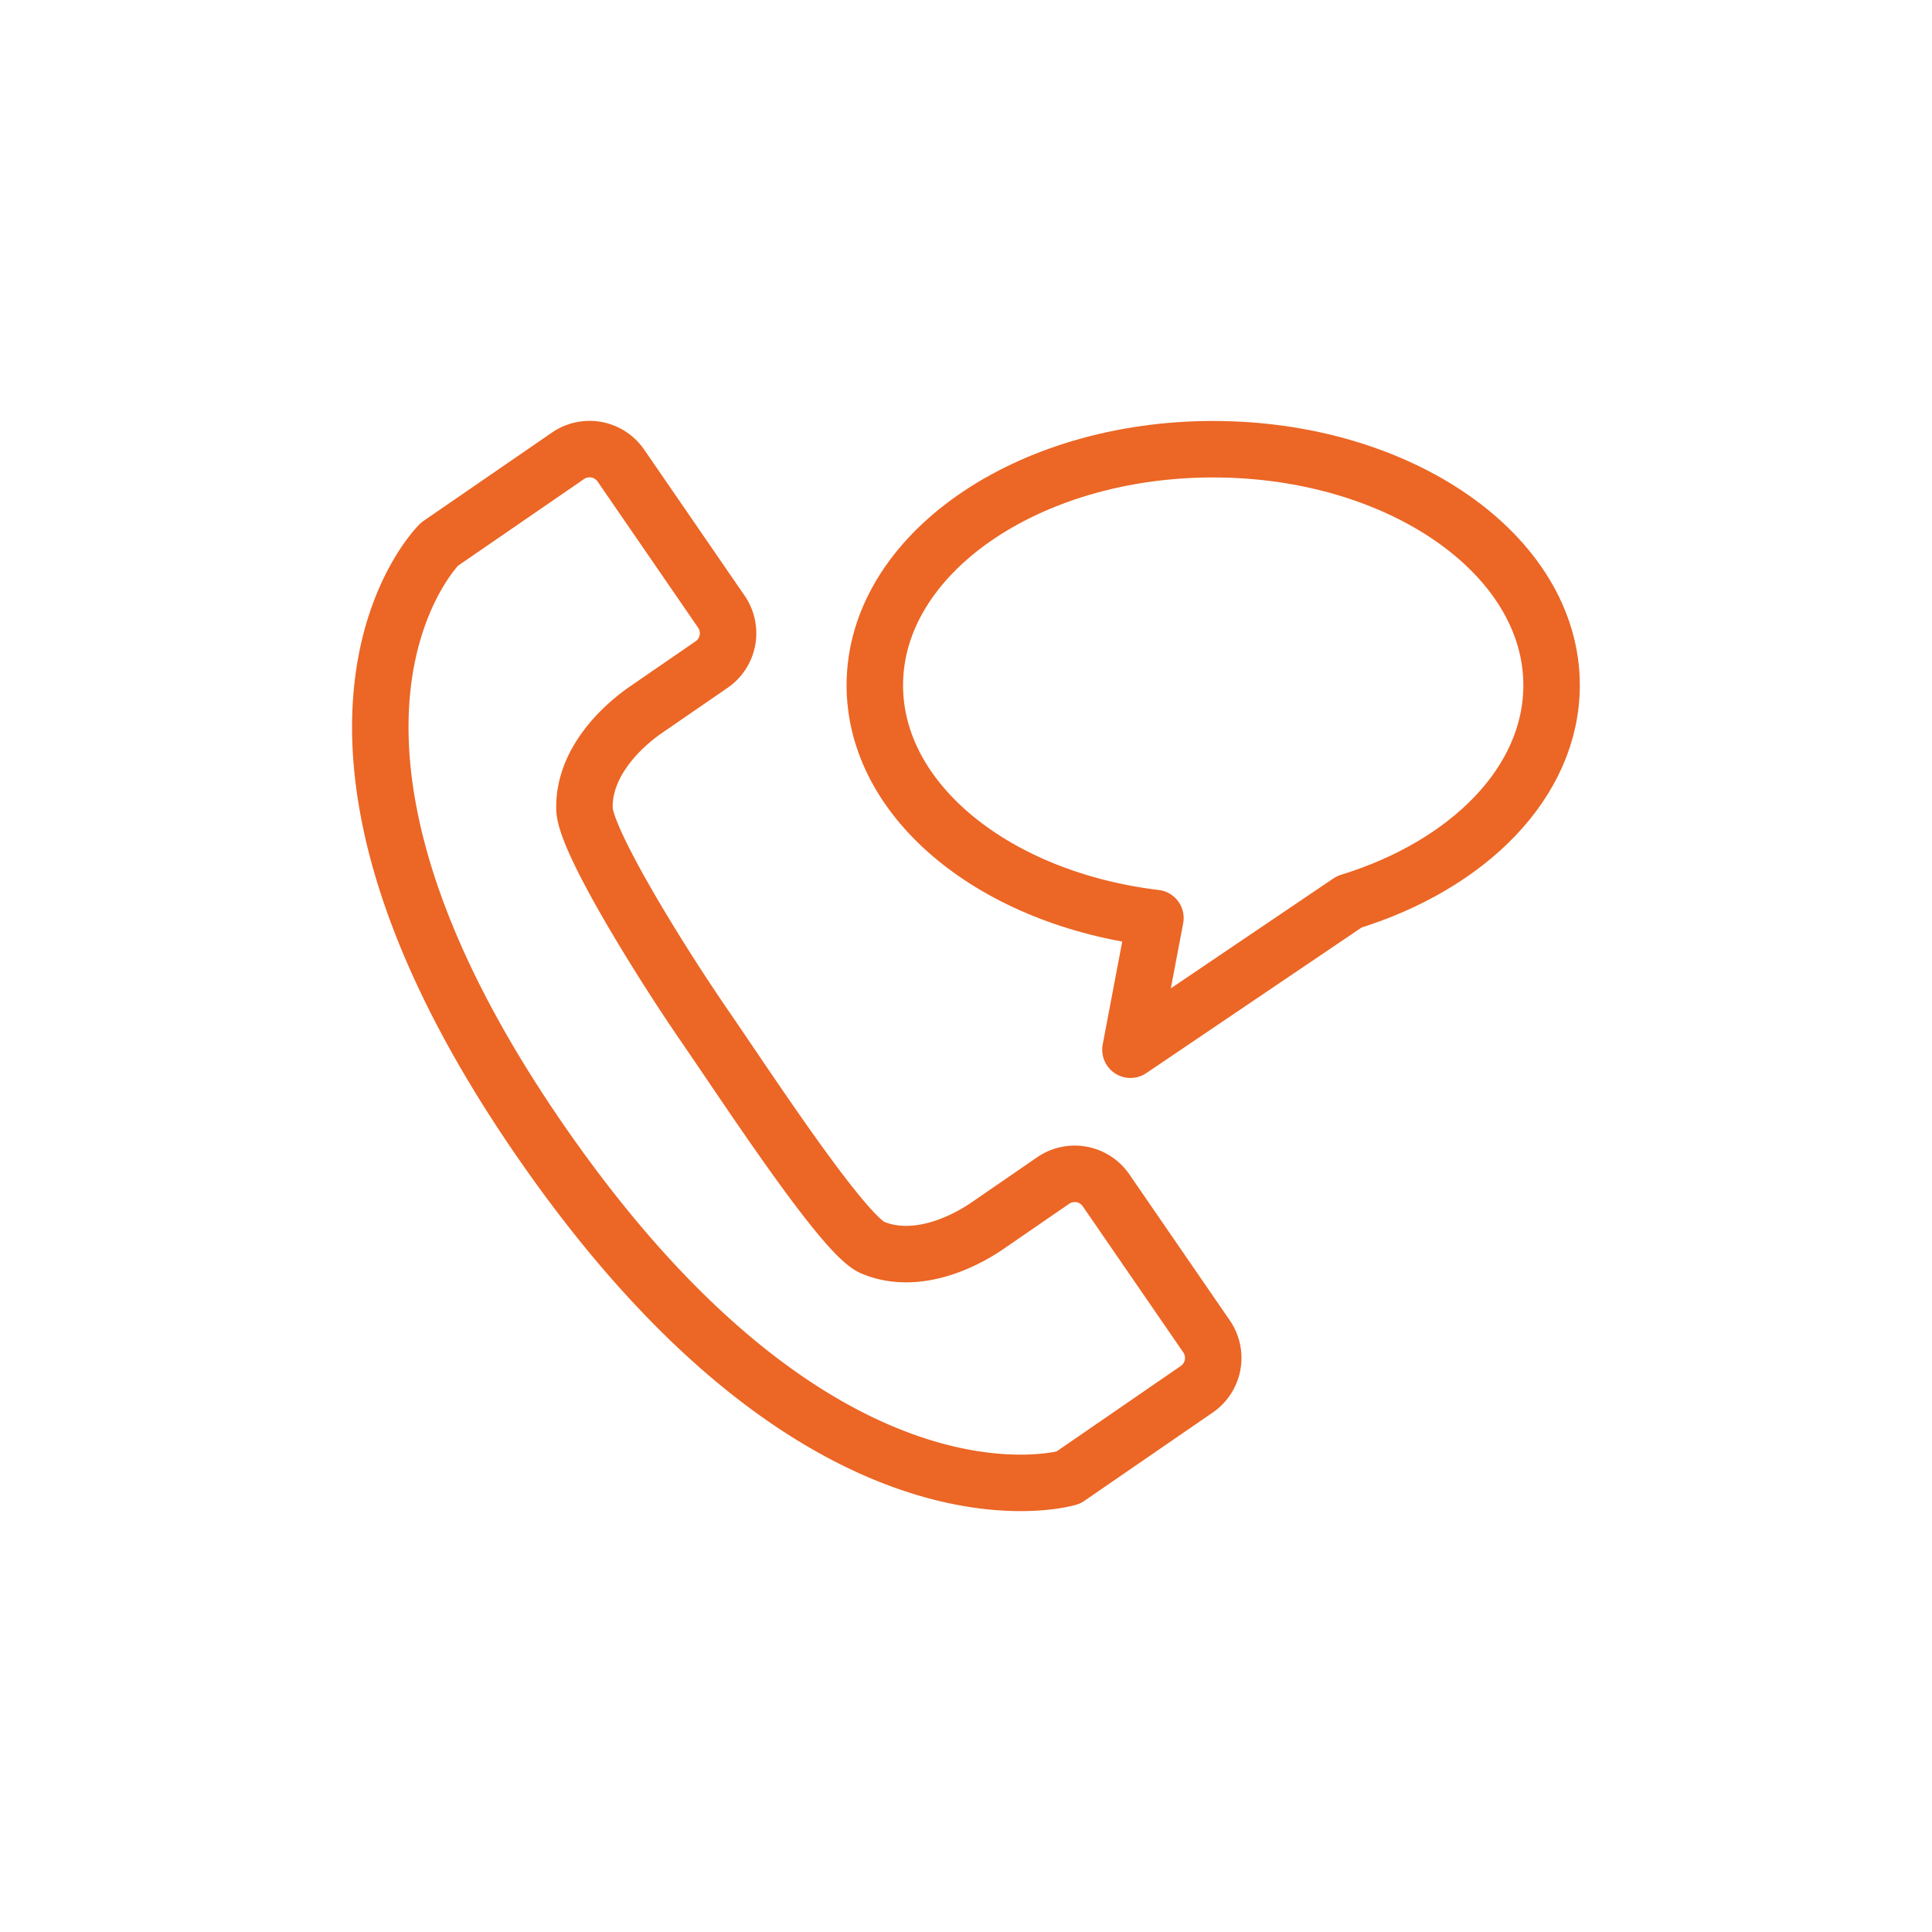
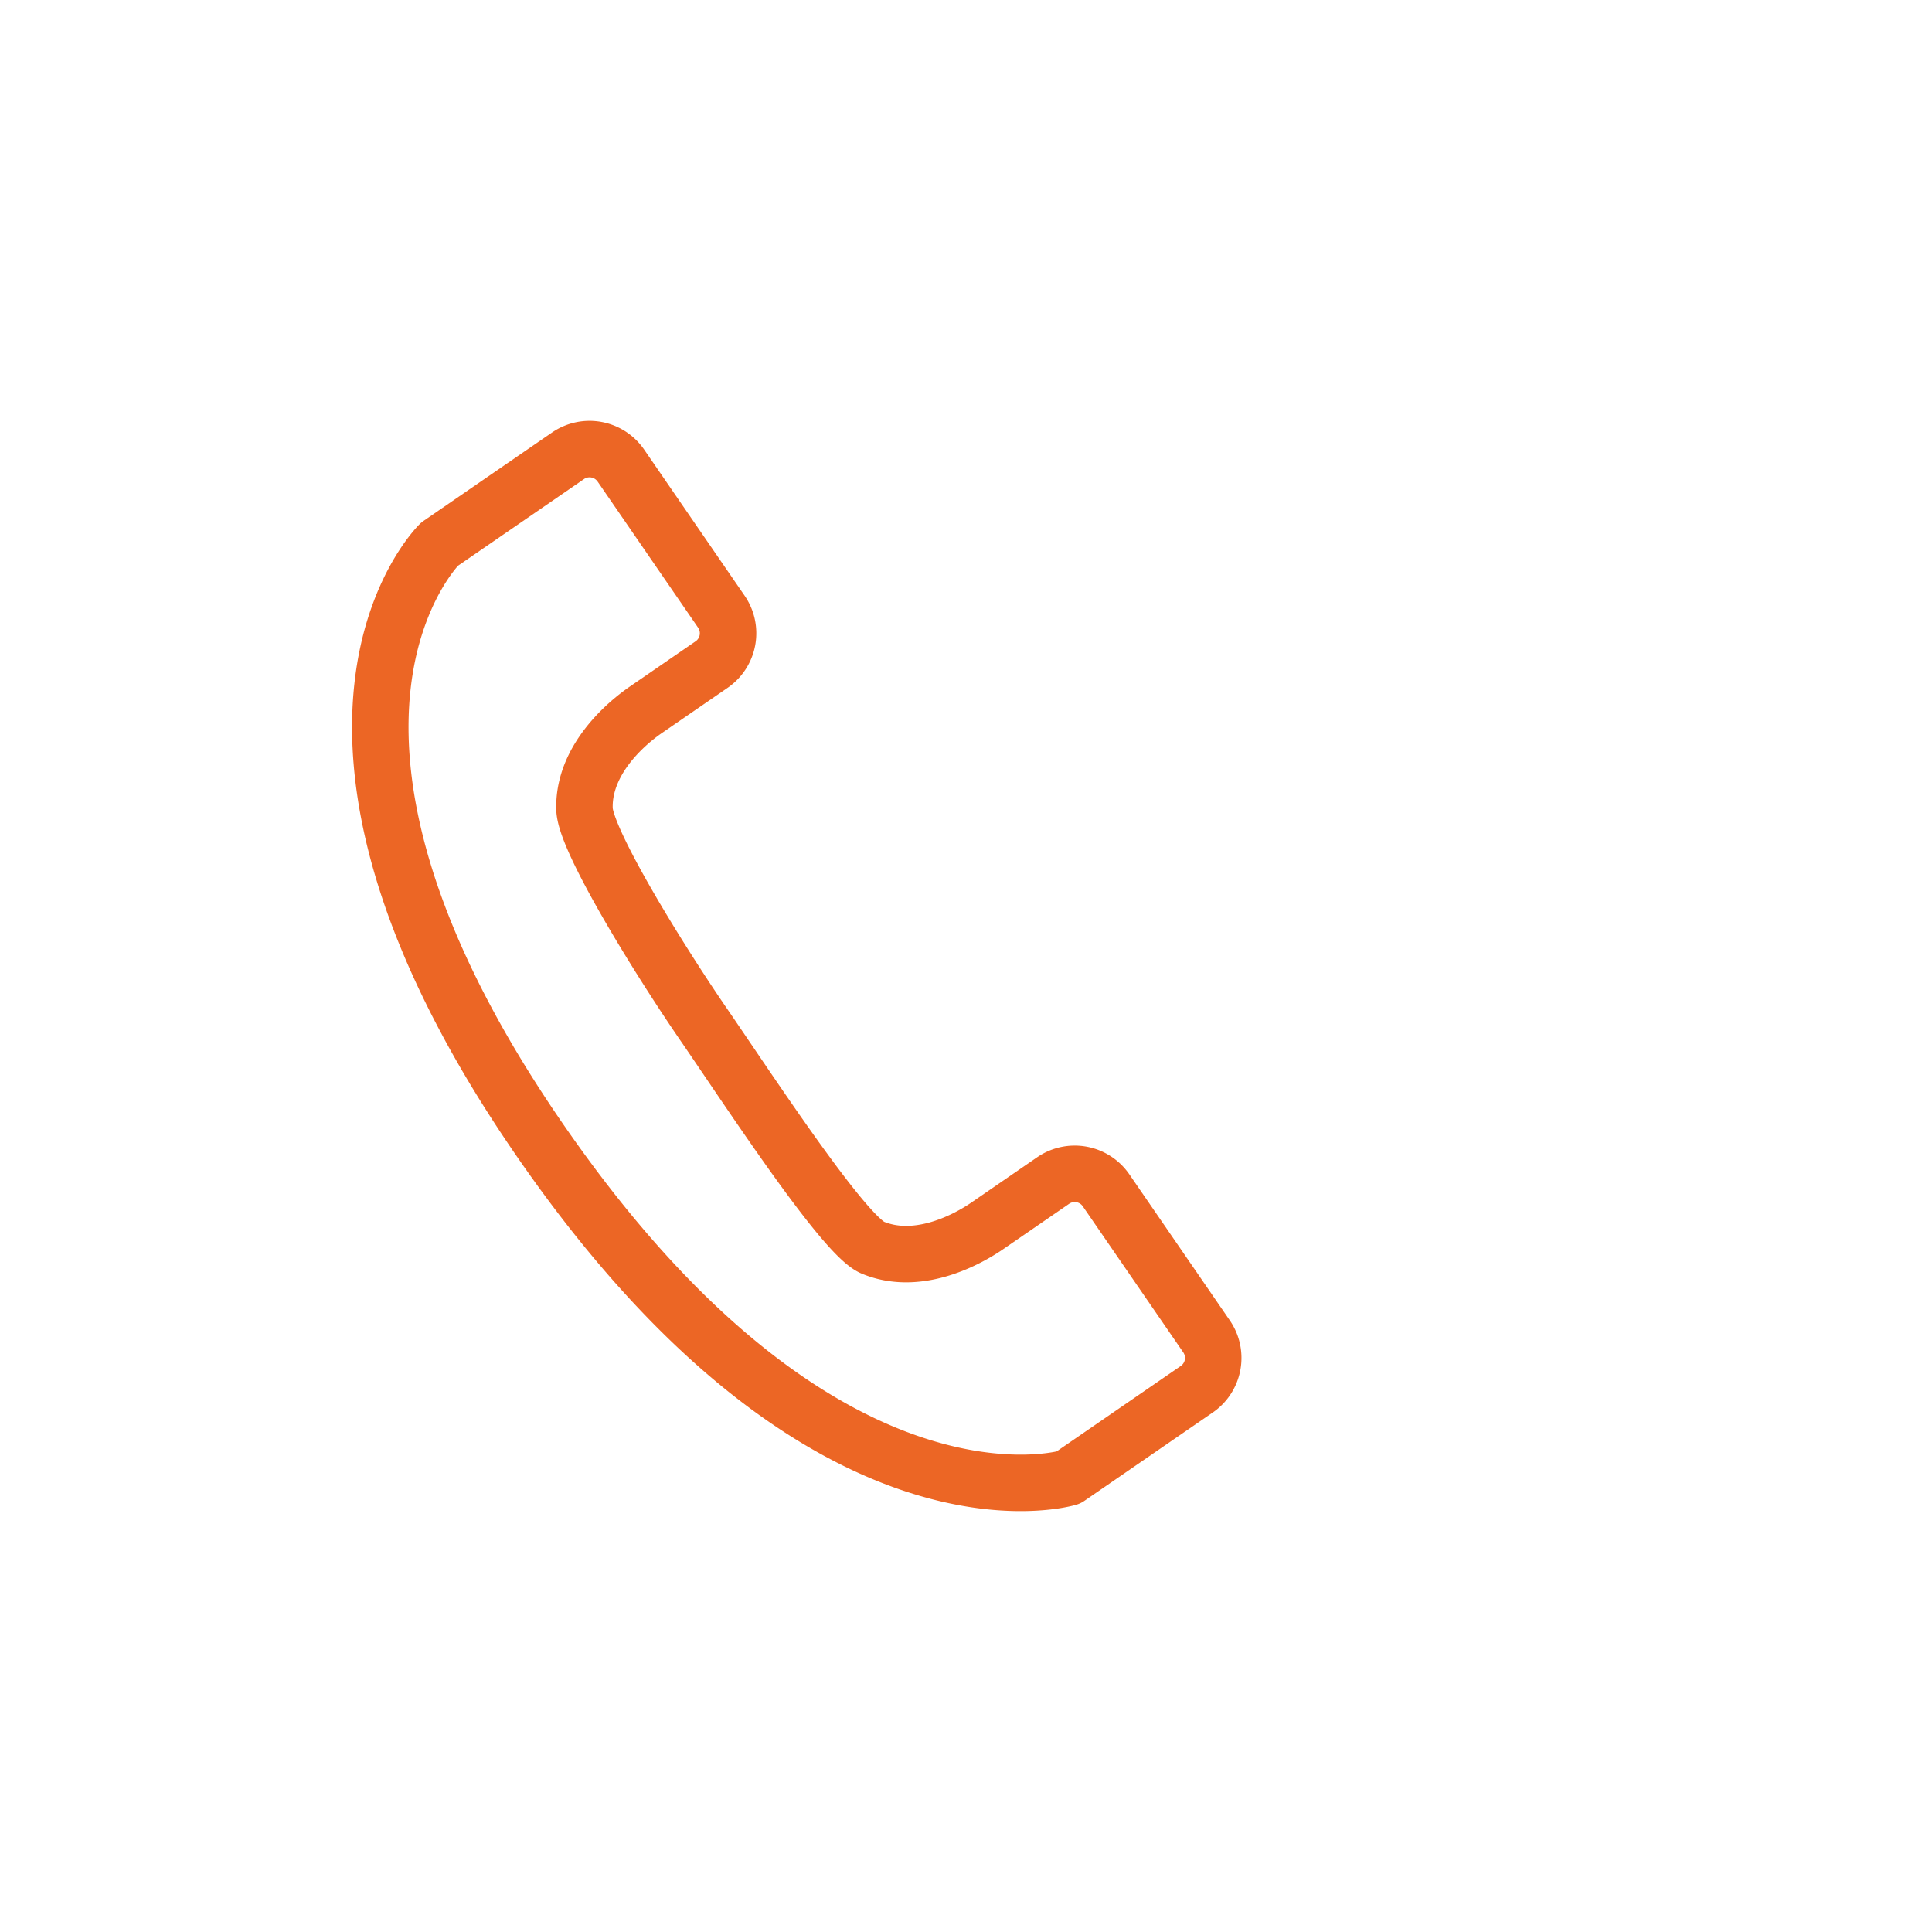
<svg xmlns="http://www.w3.org/2000/svg" id="Taxi-Hartmann_Service-Telefonberatung" width="73.666" height="73.666" viewBox="0 0 73.666 73.666">
  <path id="Pfad_63" data-name="Pfad 63" d="M408.228,39.263c.054,1.214,2.847,5.733,4.556,8.218s5.306,8,6.42,8.484c1.654.7,3.49-.212,4.383-.826l2.52-1.734a1.451,1.451,0,0,1,2.013.388l3.82,5.554a1.449,1.449,0,0,1-.358,2.017l-4.908,3.377s-9.34,2.84-20.187-12.928S402.7,29.148,402.7,29.148l4.908-3.376a1.45,1.45,0,0,1,2.013.388l3.82,5.554a1.45,1.45,0,0,1-.358,2.018l-2.52,1.734C409.673,36.08,408.166,37.469,408.228,39.263Z" transform="translate(-385.941 -8.399)" fill="none" stroke="#ec6625" stroke-linecap="round" stroke-linejoin="round" stroke-width="2.153" />
-   <path id="Pfad_64" data-name="Pfad 64" d="M450.866,34.527c0,3.691-3.169,6.859-7.715,8.257l-8.343,5.641.953-5.022c-6.072-.728-10.7-4.418-10.7-8.876,0-4.97,5.777-9,12.9-9S450.866,29.557,450.866,34.527Z" transform="translate(-391.705 -8.399)" fill="none" stroke="#ec6625" stroke-linecap="round" stroke-linejoin="round" stroke-width="2.153" />
-   <rect id="Rechteck_62" data-name="Rechteck 62" width="73.666" height="73.666" transform="translate(0 0)" fill="none" />
</svg>